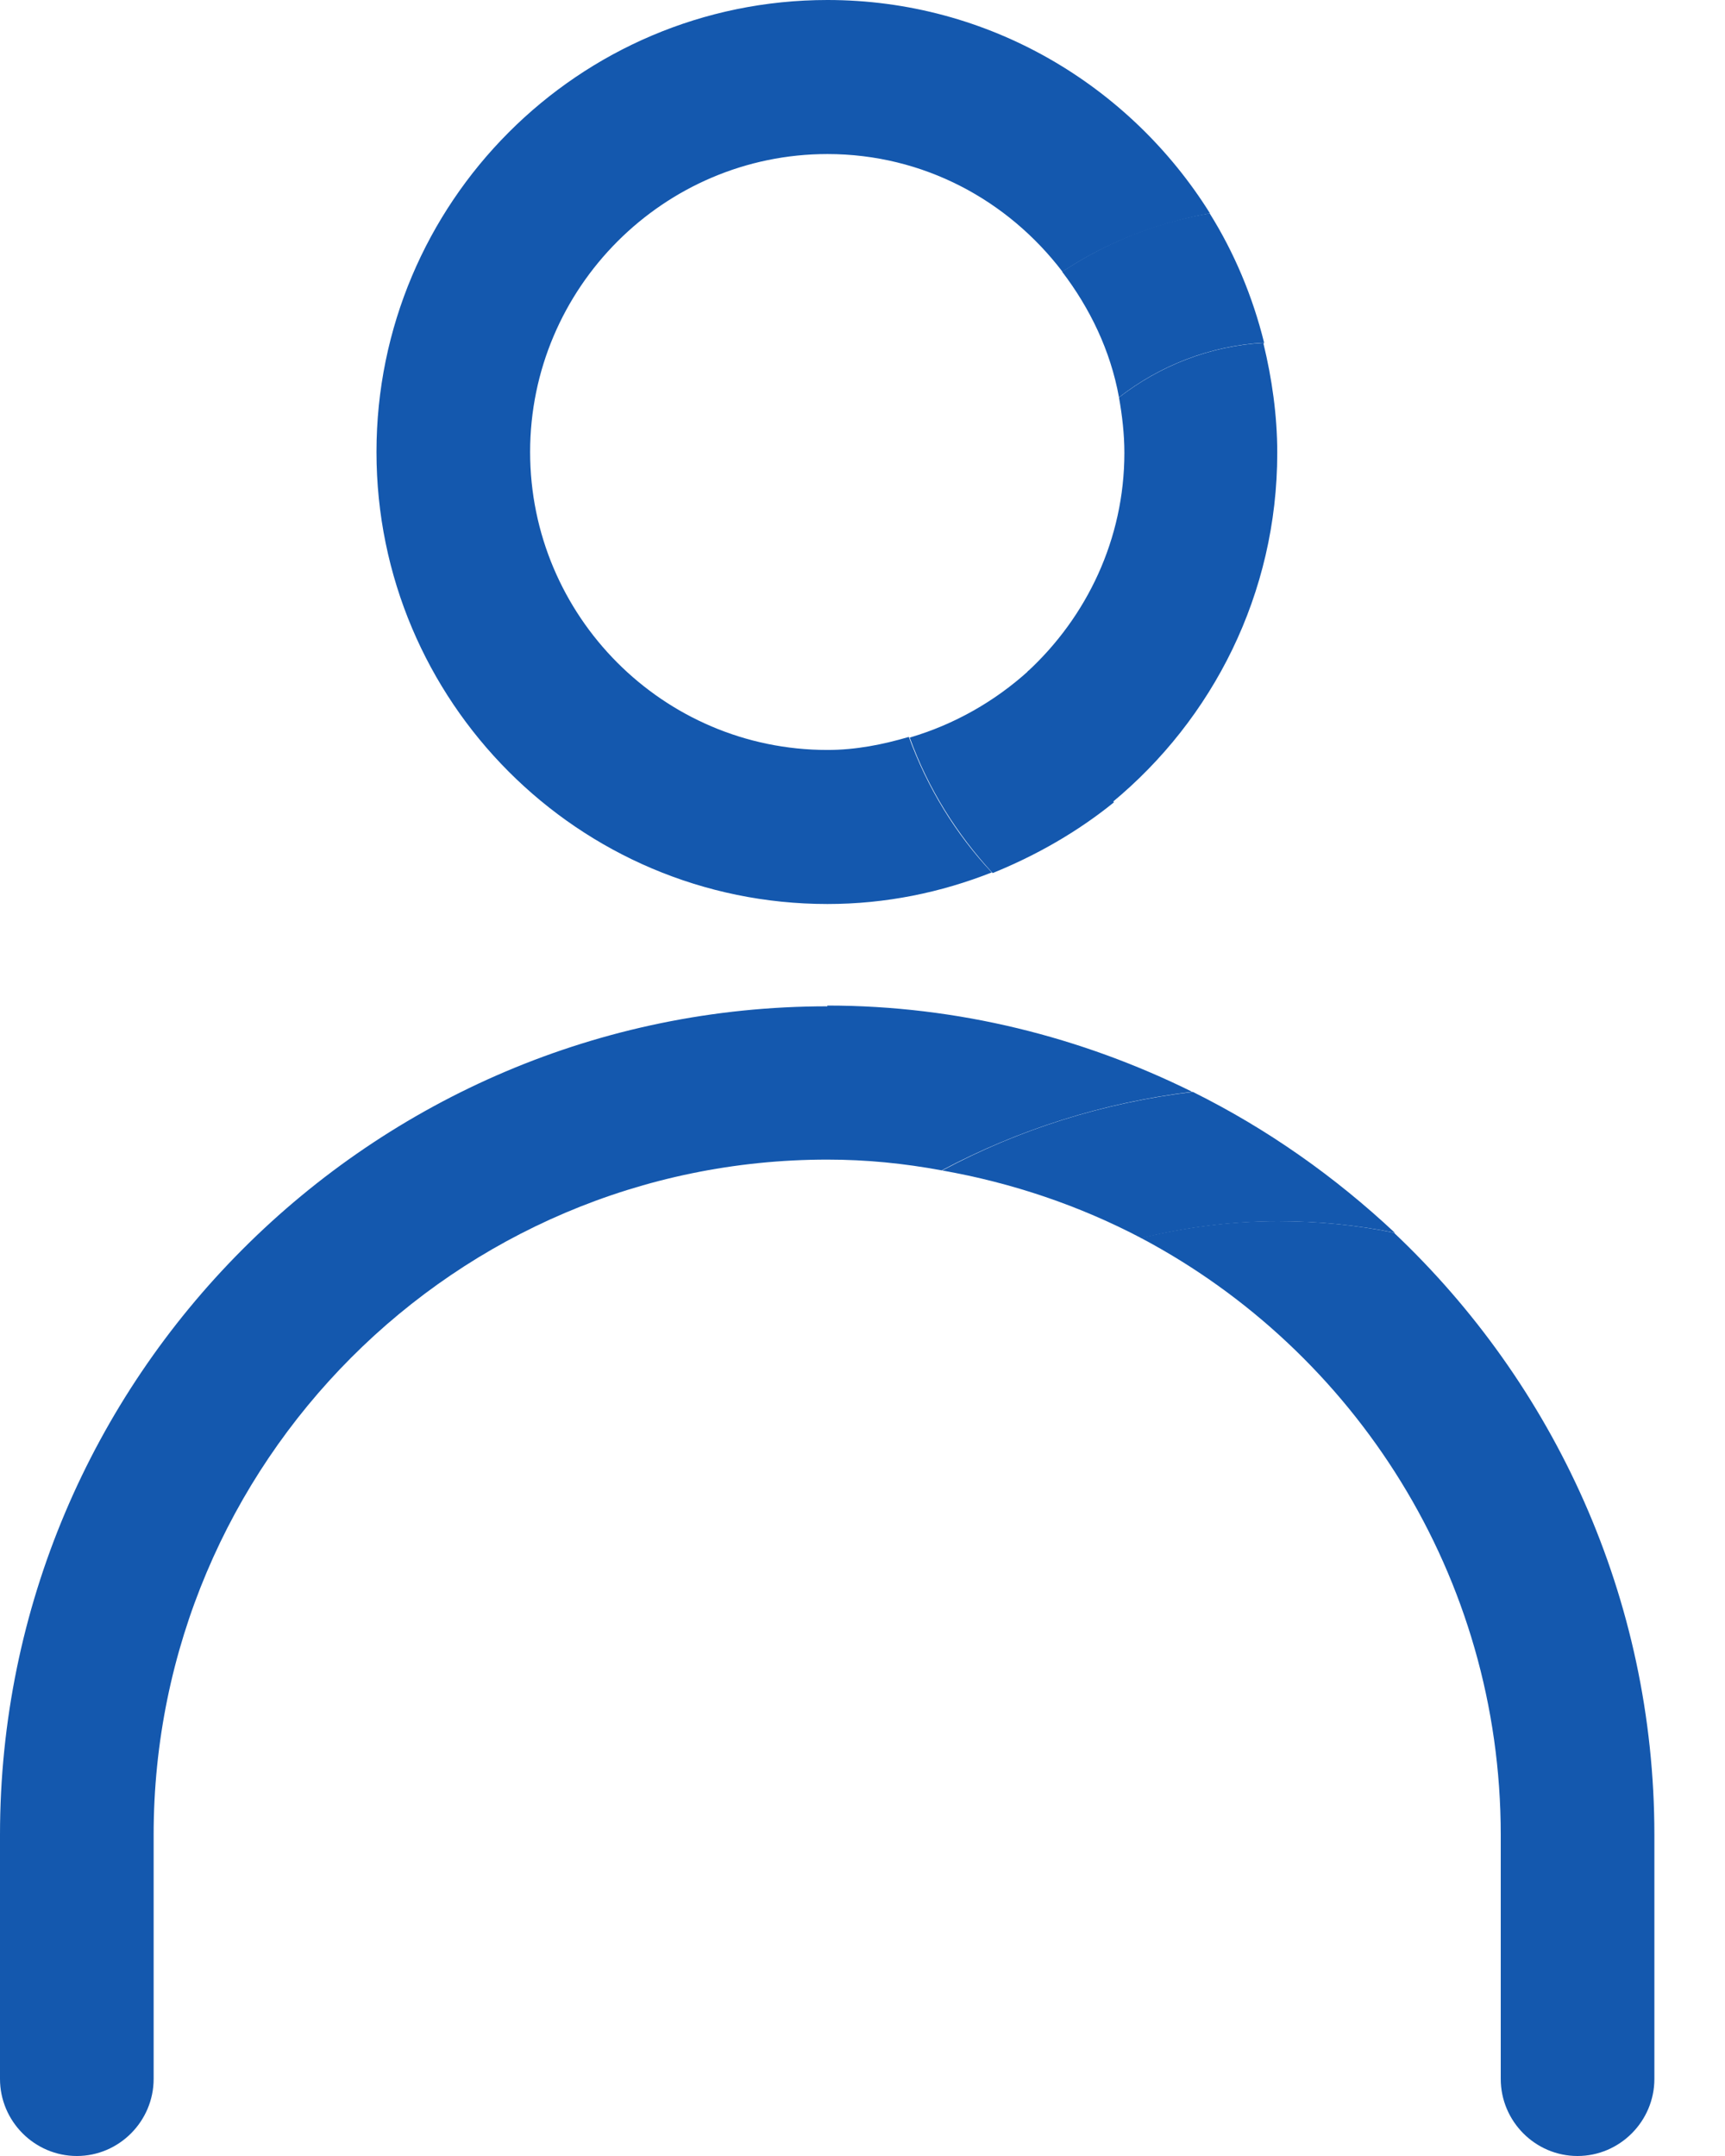
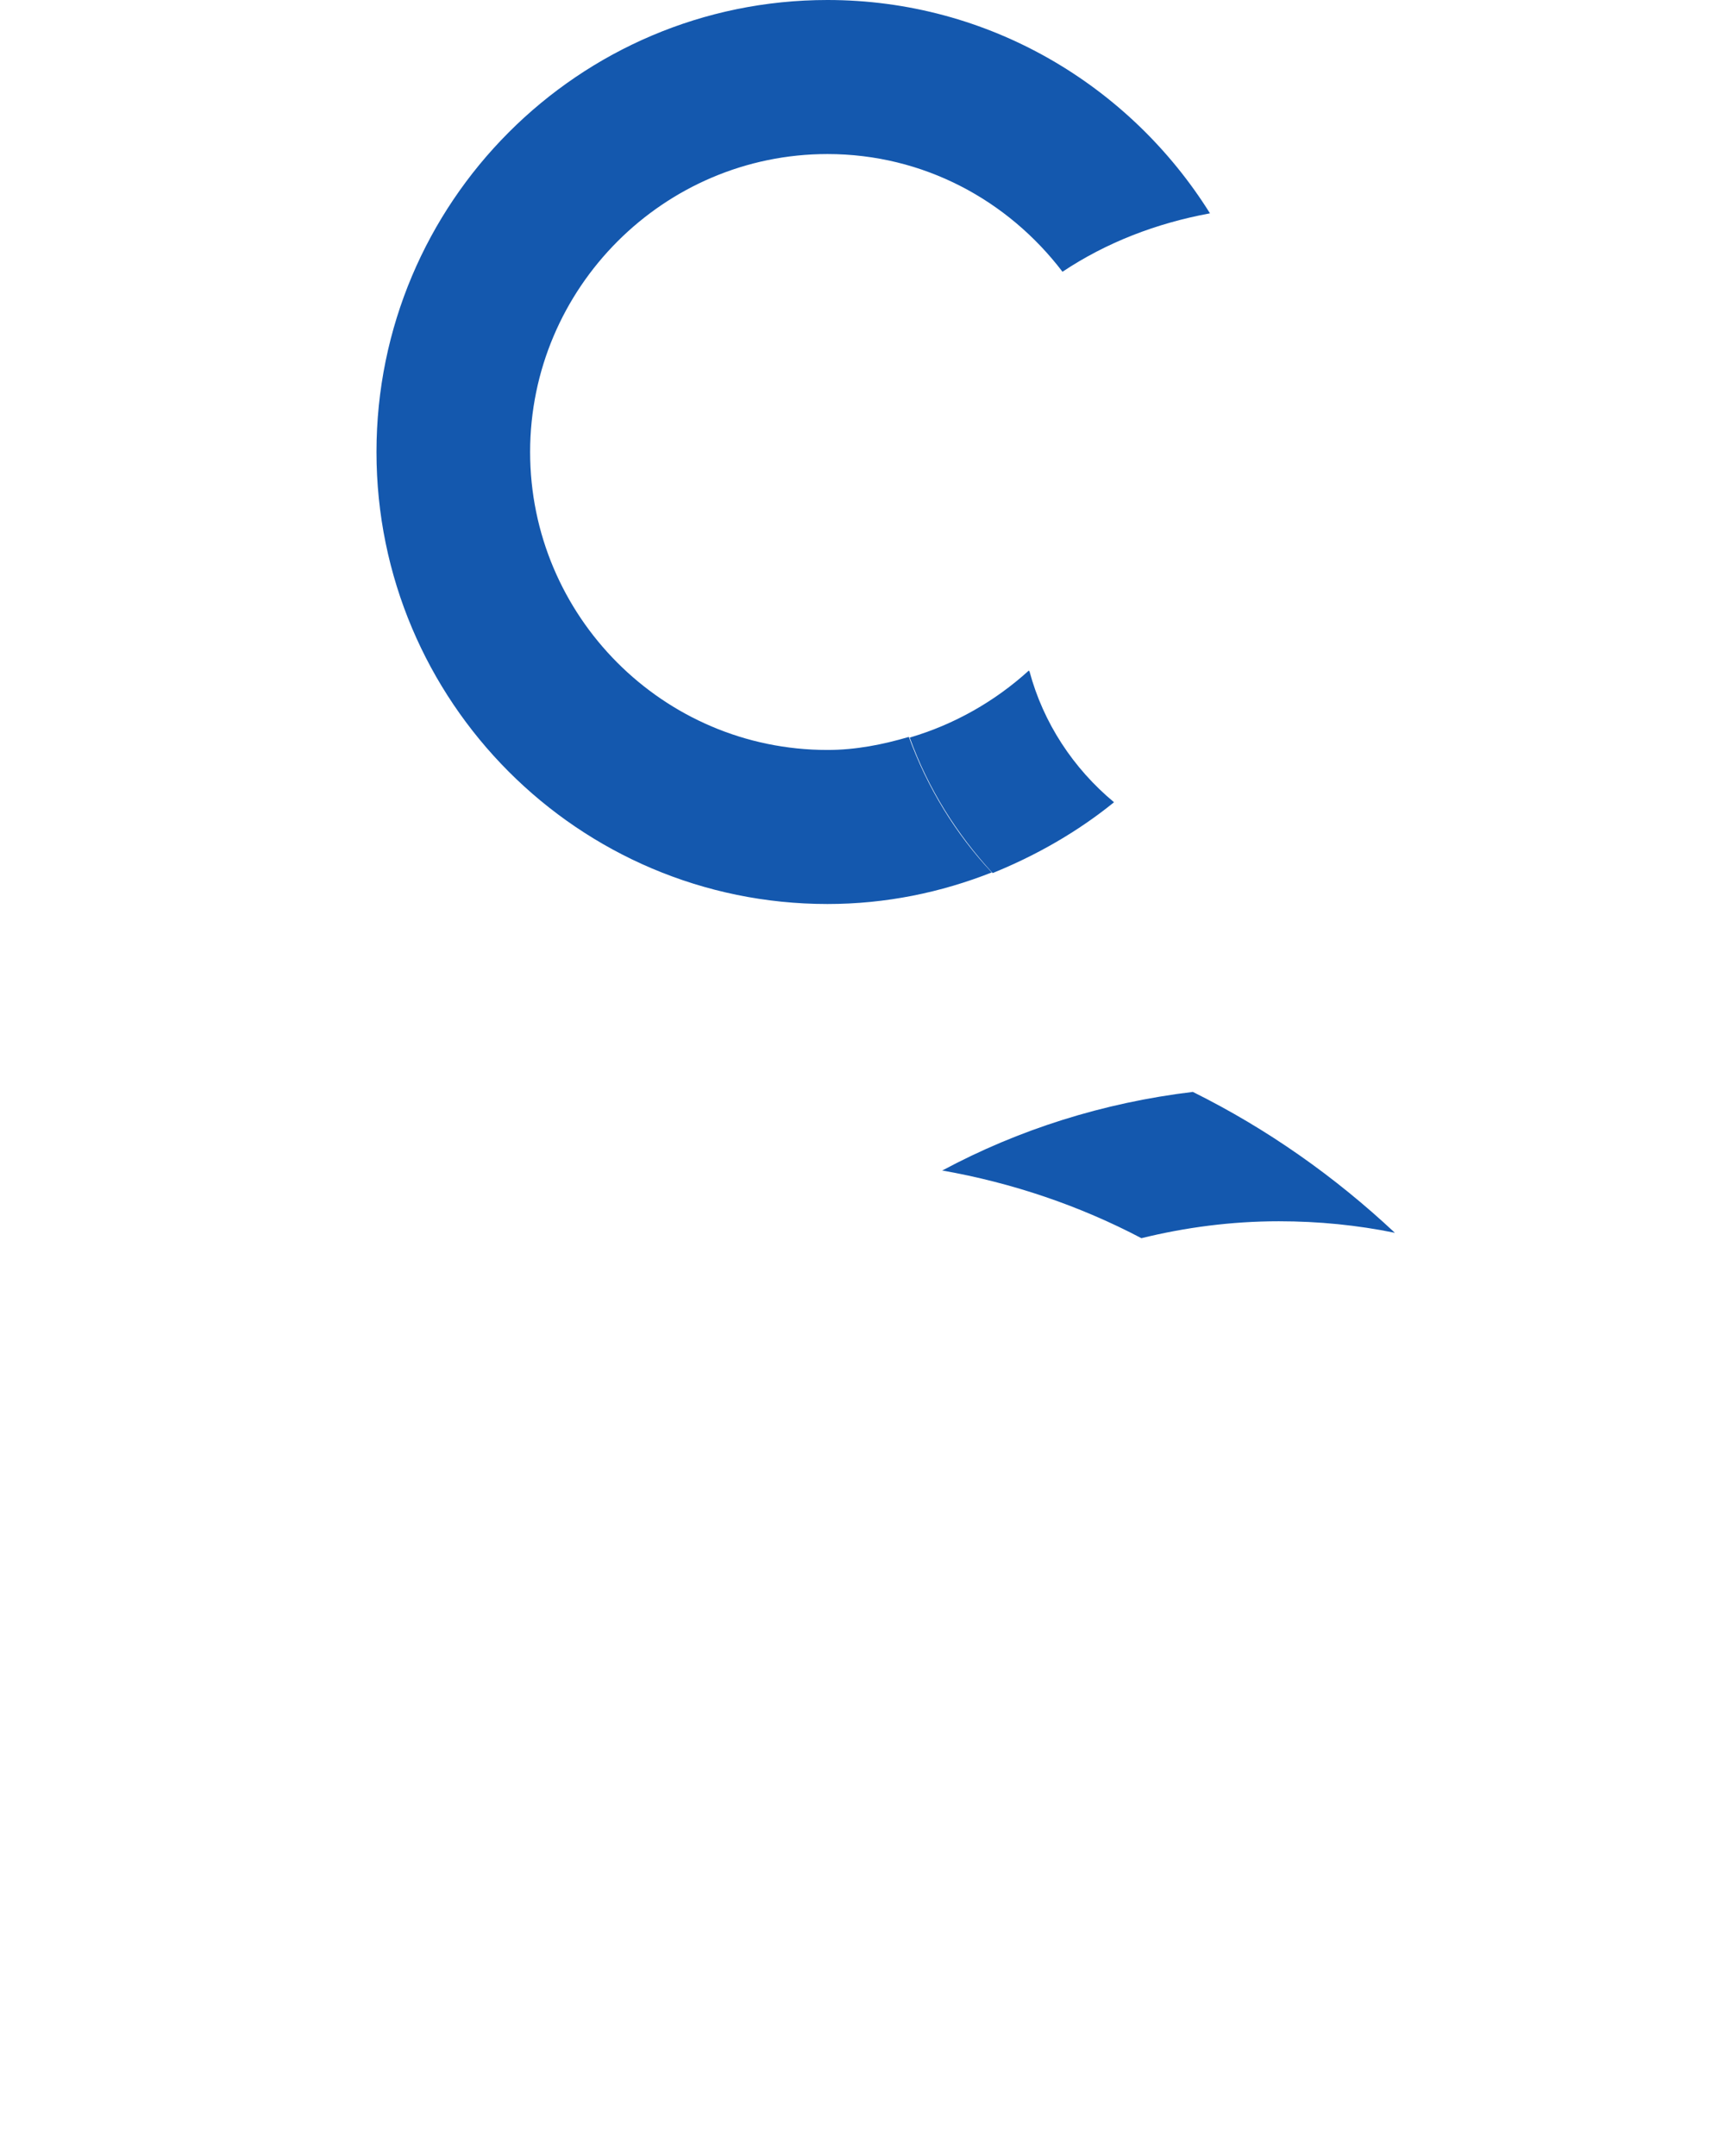
<svg xmlns="http://www.w3.org/2000/svg" width="16" height="20" viewBox="0 0 16 20" fill="none">
  <g clip-path="url(#clip0_3494_18910)">
-     <path d="M11.726 3.18C11.22 3.208 10.757 3.394 10.379 3.687C10.408 3.851 10.429 4.023 10.429 4.201C10.429 5.001 10.08 5.723 9.531 6.23C9.667 6.715 9.944 7.137 10.315 7.444C11.248 6.673 11.847 5.508 11.847 4.201C11.847 3.851 11.797 3.508 11.719 3.187L11.726 3.18Z" fill="#1458AE" />
    <path d="M7.675 1.429C8.565 1.429 9.349 1.857 9.855 2.521C10.261 2.25 10.724 2.071 11.223 1.979C10.482 0.793 9.171 0 7.675 0C5.366 0 3.492 1.879 3.492 4.193C3.492 6.507 5.366 8.386 7.675 8.386C8.216 8.386 8.729 8.279 9.199 8.093C8.864 7.736 8.601 7.307 8.43 6.836C8.188 6.907 7.938 6.957 7.675 6.957C6.15 6.957 4.917 5.714 4.917 4.193C4.917 2.671 6.157 1.429 7.675 1.429Z" fill="#1458AE" />
-     <path d="M10.585 11.485C12.566 12.535 13.92 14.621 13.92 17.021V19.285C13.92 19.678 14.24 20 14.632 20C15.024 20 15.345 19.678 15.345 19.285V17.021C15.345 14.821 14.411 12.835 12.929 11.435C12.58 11.364 12.224 11.328 11.854 11.328C11.412 11.328 10.991 11.385 10.578 11.485H10.585Z" fill="#1458AE" />
-     <path d="M7.674 9.335C3.441 9.335 0 12.785 0 17.021V19.285C0 19.678 0.321 20 0.713 20C1.104 20 1.425 19.678 1.425 19.285V17.021C1.425 13.571 4.225 10.757 7.674 10.757C8.037 10.757 8.386 10.792 8.735 10.857C9.448 10.478 10.232 10.228 11.058 10.128C10.032 9.621 8.885 9.328 7.674 9.328V9.335Z" fill="#1458AE" />
-     <path d="M10.379 3.686C10.756 3.393 11.22 3.207 11.725 3.179C11.619 2.75 11.448 2.343 11.22 1.979C10.721 2.064 10.258 2.25 9.852 2.521C10.108 2.857 10.3 3.25 10.379 3.686Z" fill="#1458AE" />
    <path d="M9.542 6.221C9.228 6.506 8.851 6.721 8.438 6.842C8.608 7.314 8.872 7.735 9.207 8.099C9.613 7.935 9.998 7.714 10.333 7.442C9.955 7.128 9.677 6.706 9.549 6.228L9.542 6.221Z" fill="#1458AE" />
    <path d="M8.734 10.857C9.39 10.972 10.017 11.186 10.587 11.486C10.993 11.386 11.421 11.329 11.862 11.329C12.233 11.329 12.589 11.365 12.938 11.436C12.382 10.915 11.755 10.472 11.064 10.129C10.231 10.229 9.447 10.479 8.742 10.857H8.734Z" fill="#1458AE" />
  </g>
  <defs>
    <clipPath id="clip0_3494_18910">
      <rect width="16" height="20" fill="white" />
    </clipPath>
  </defs>
</svg>